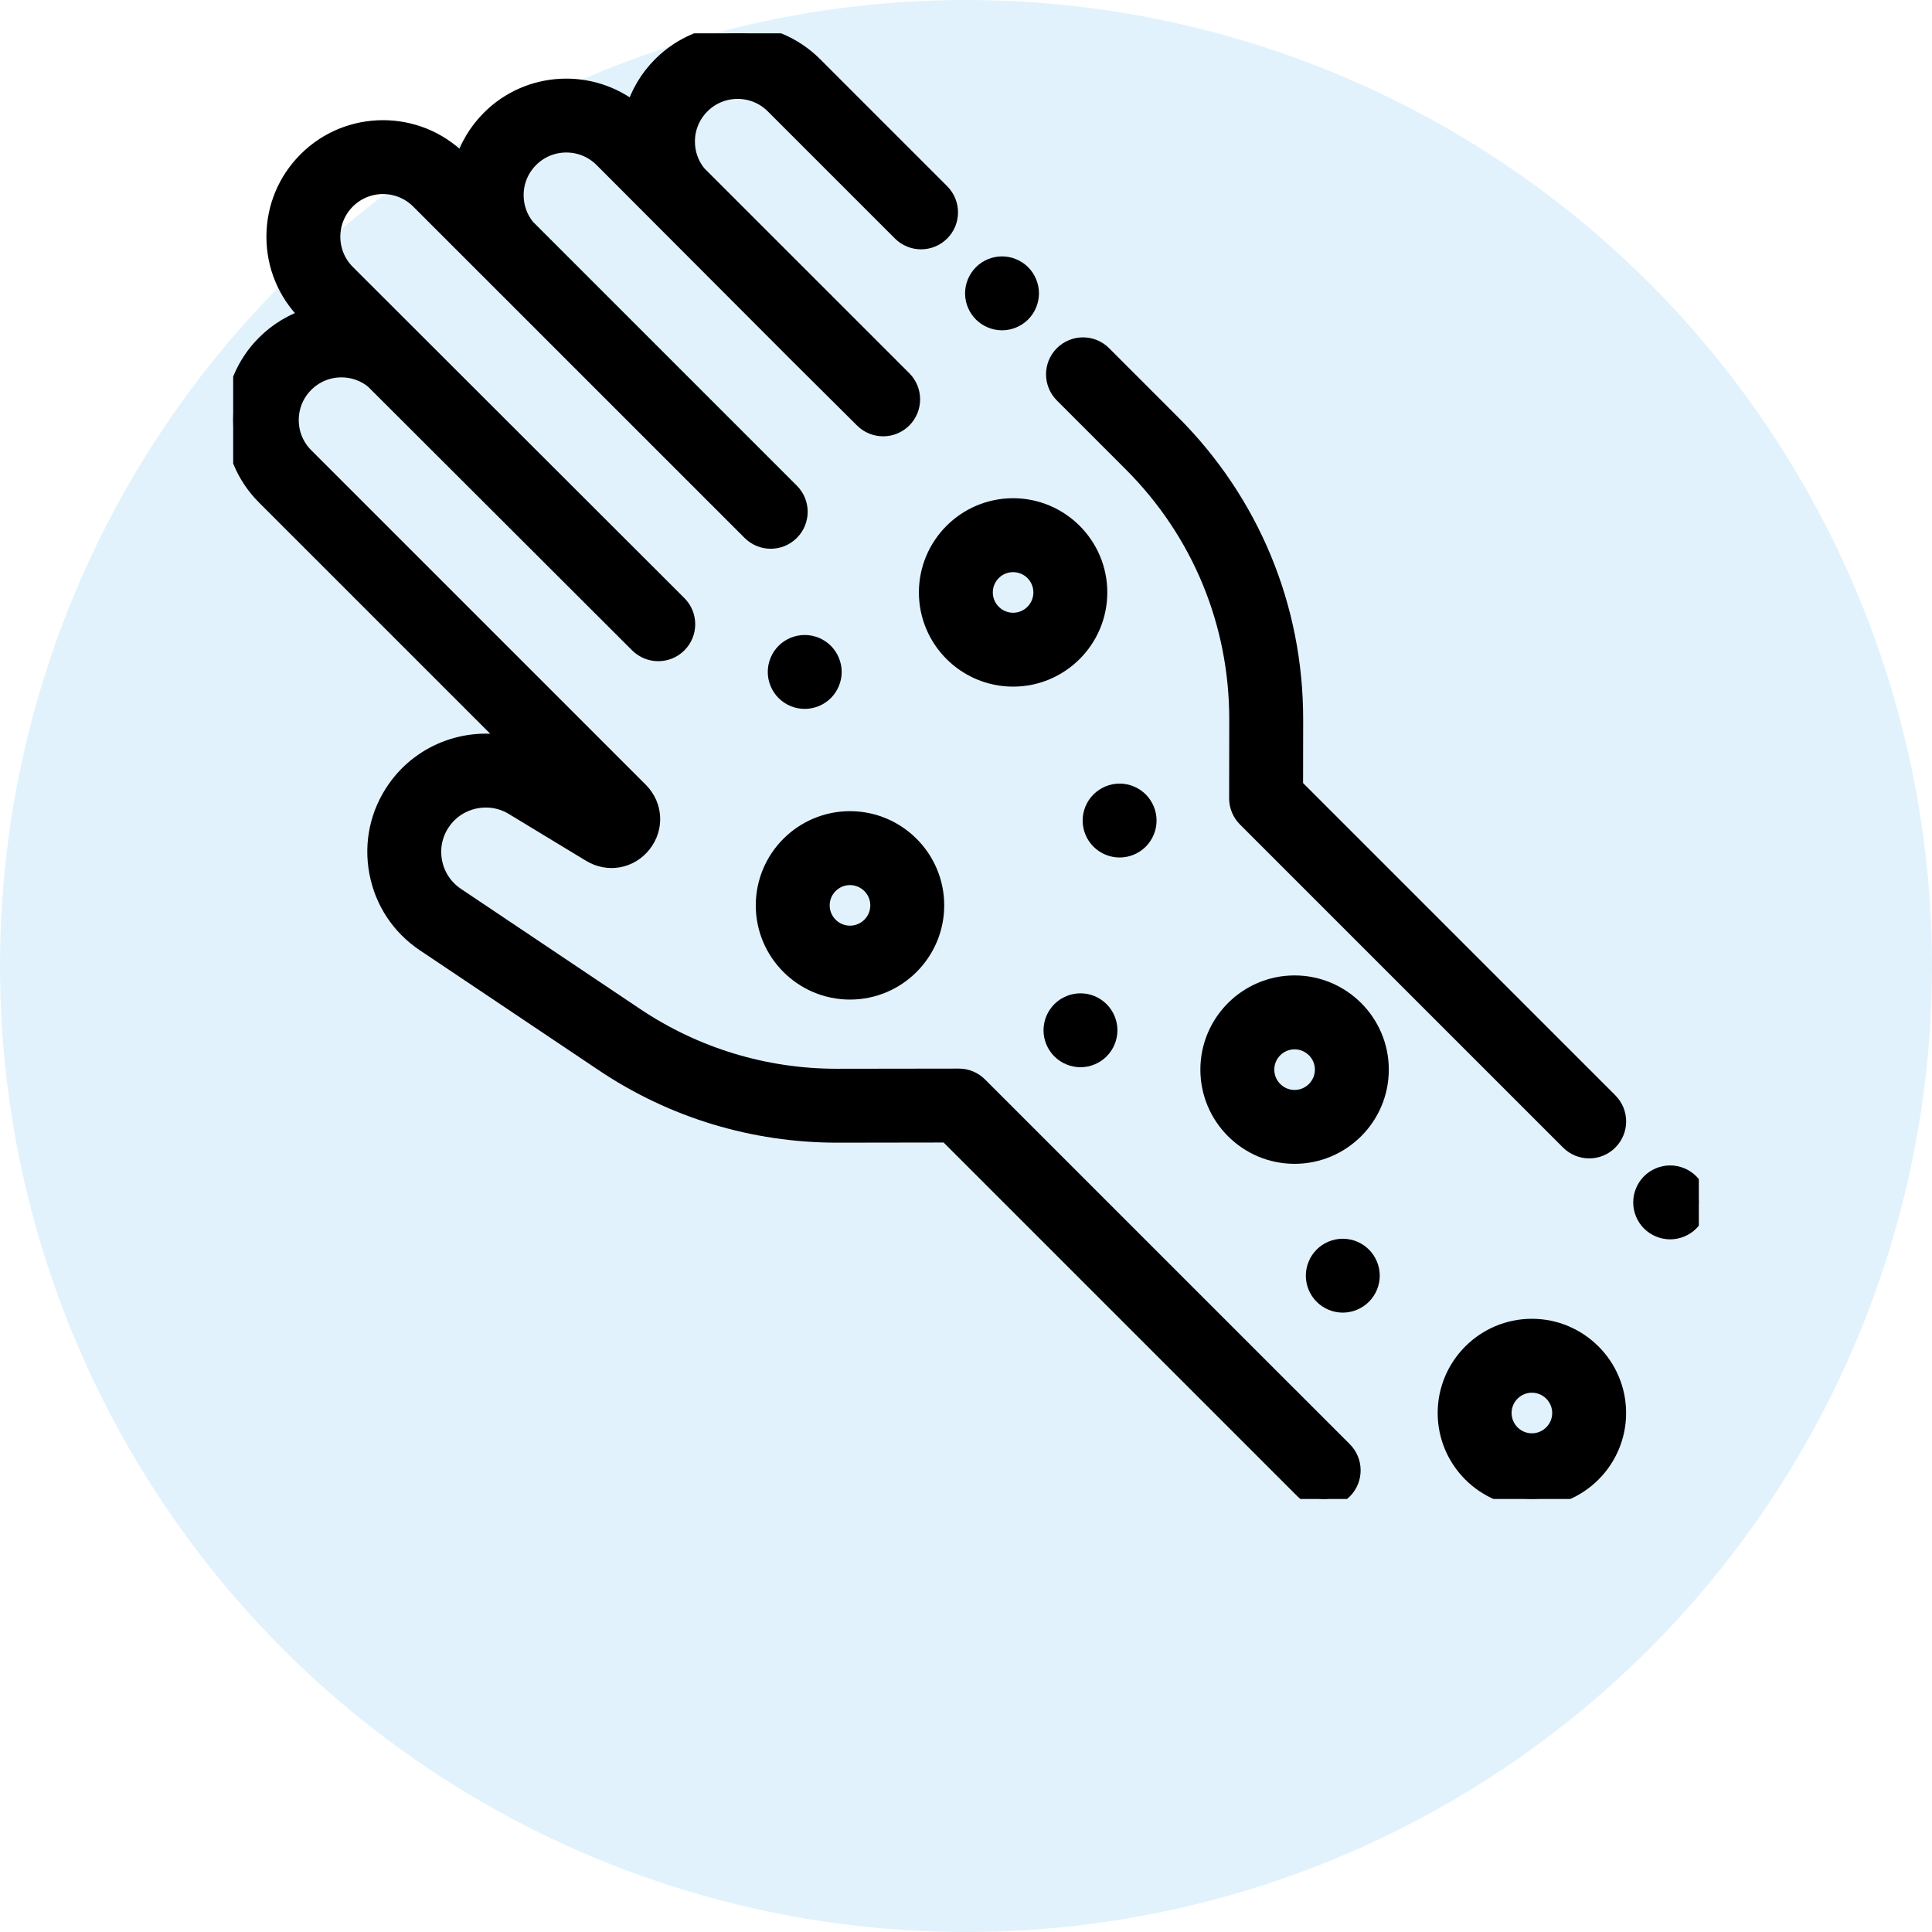
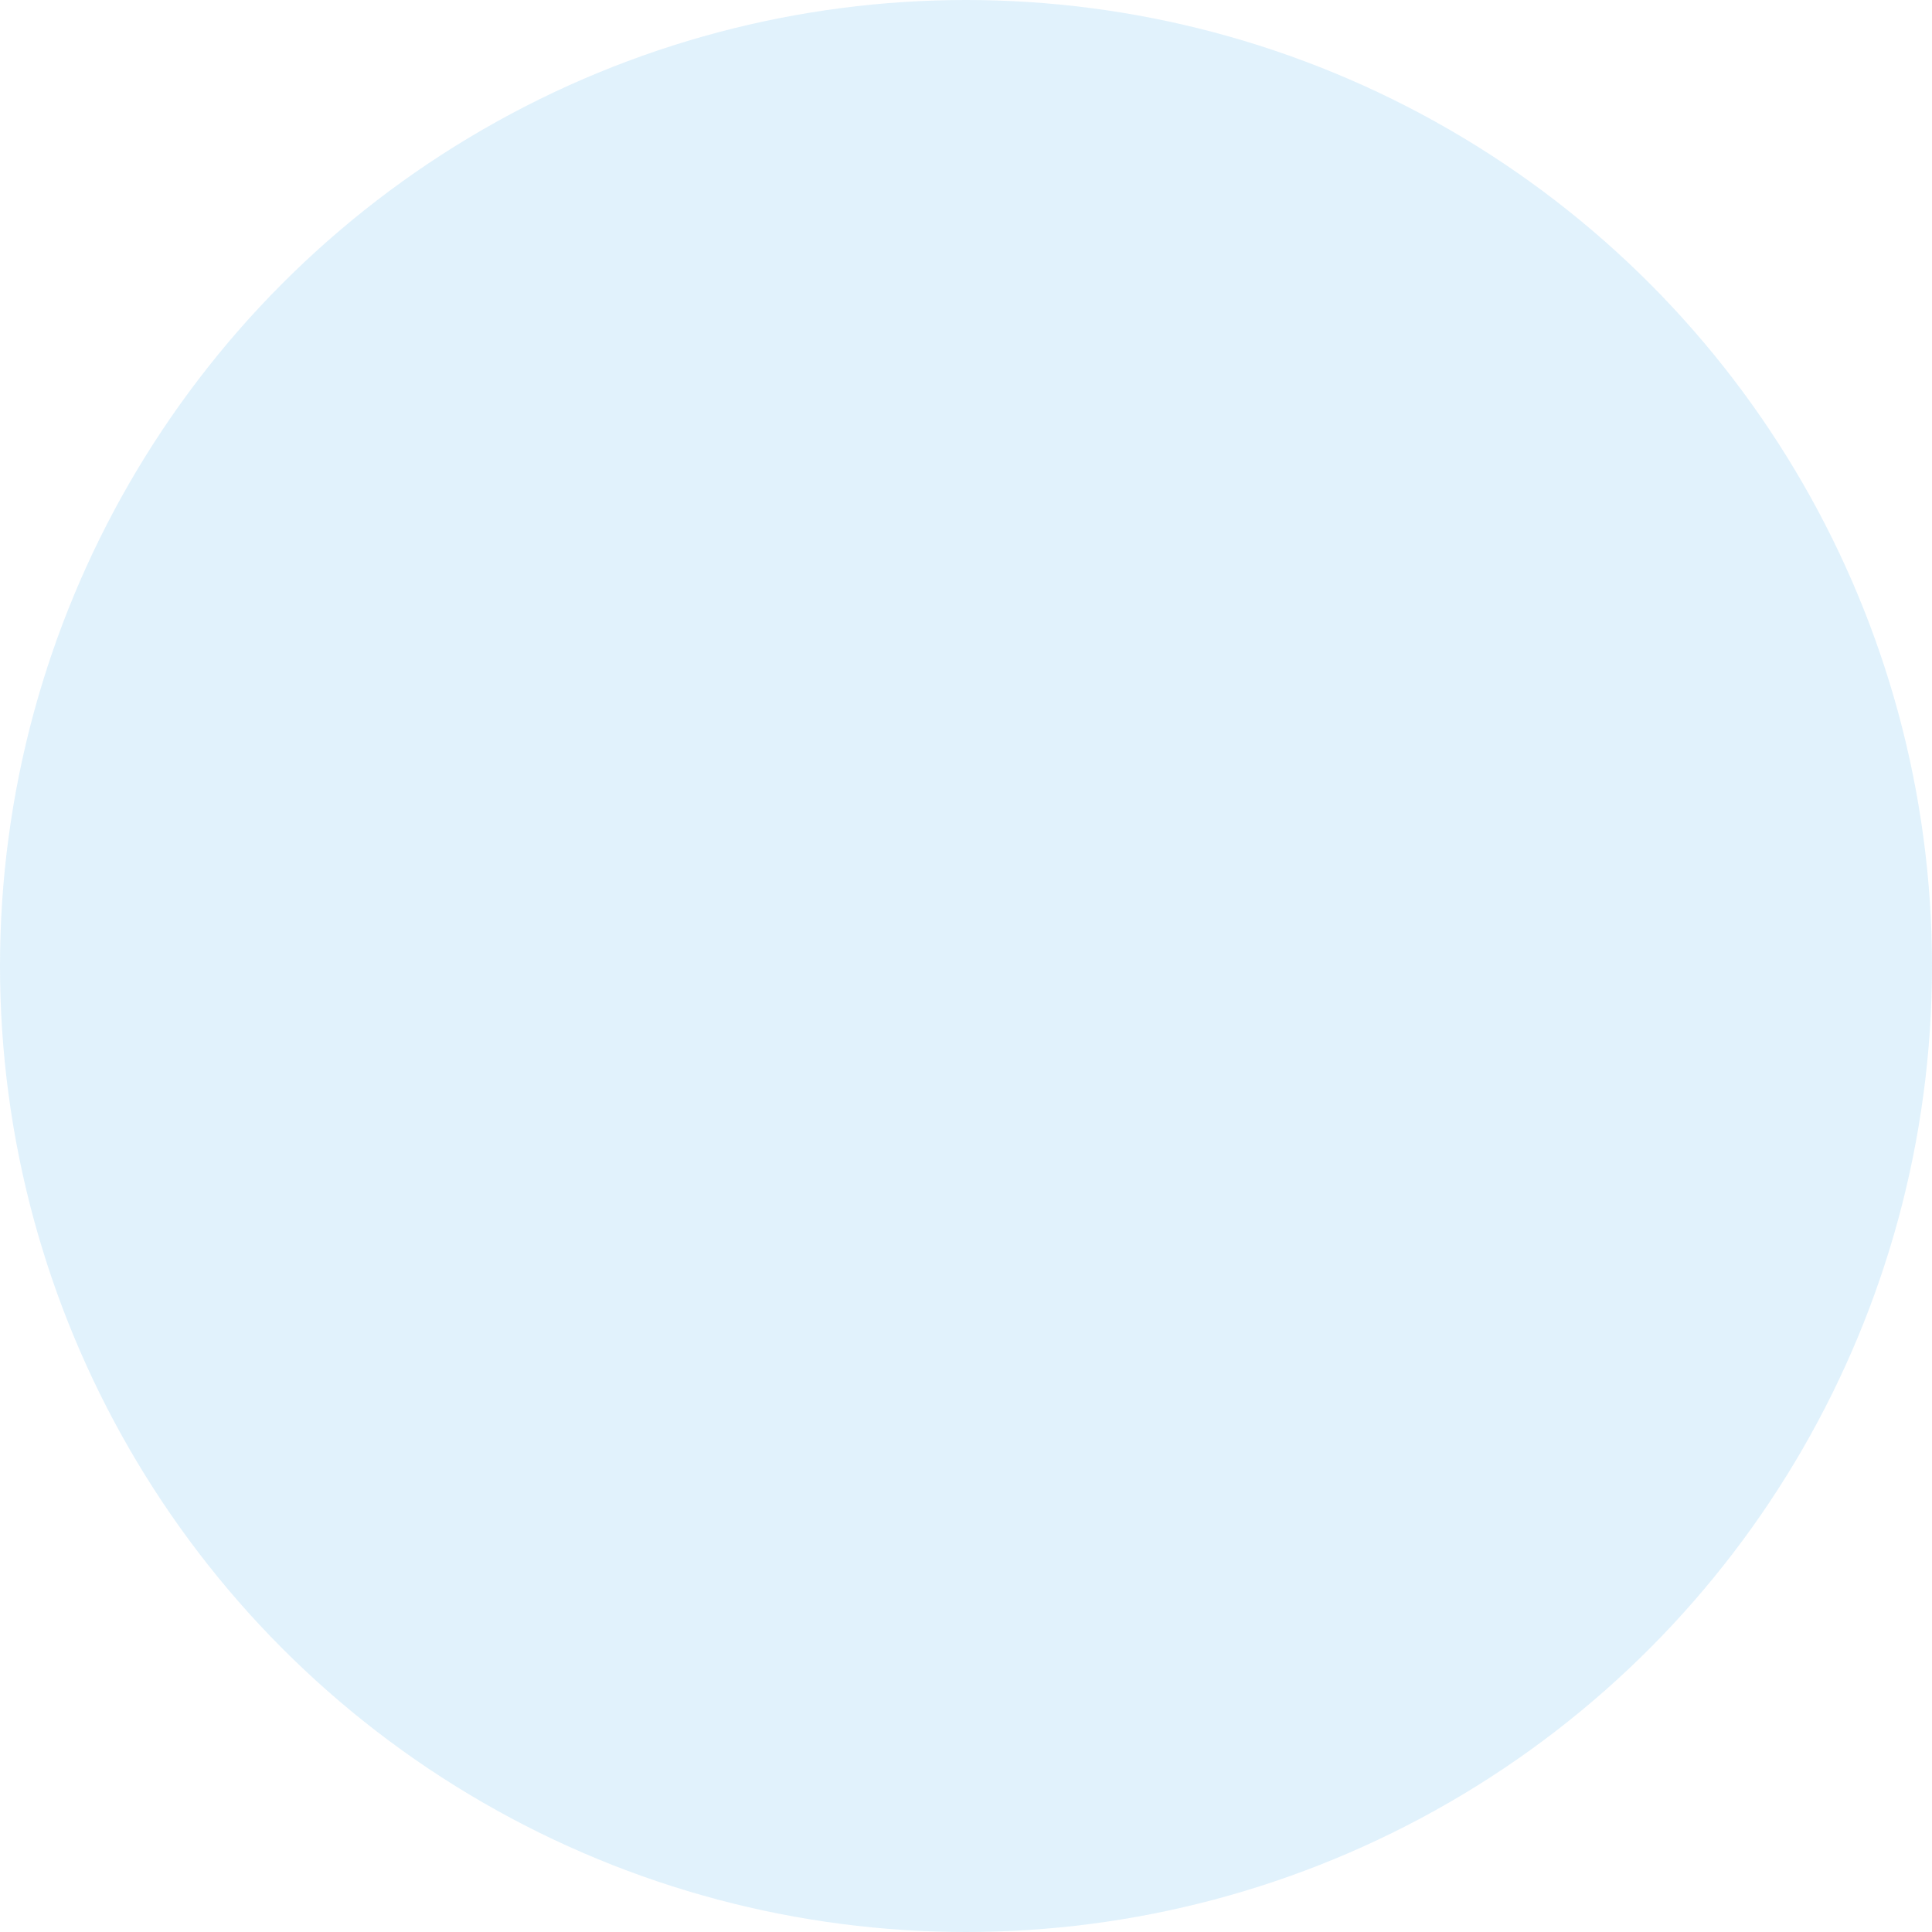
<svg xmlns="http://www.w3.org/2000/svg" width="58" height="58" viewBox="0 0 58 58" fill="none">
  <circle opacity="0.15" cx="29" cy="29" r="29" fill="#3BA8EC" />
  <g clip-path="url(#clip0)">
    <path d="M50.747 35.489C50.587 35.329 50.365 35.237 50.139 35.237C49.913 35.237 49.691 35.329 49.531 35.489C49.372 35.649 49.28 35.871 49.28 36.097C49.28 36.323 49.372 36.545 49.531 36.704C49.691 36.864 49.913 36.956 50.139 36.956C50.365 36.956 50.587 36.864 50.747 36.704C50.906 36.545 50.998 36.323 50.998 36.097C50.998 35.871 50.906 35.649 50.747 35.489Z" fill="black" stroke="black" stroke-width="0.5" />
    <path d="M38.869 23.612L38.872 21.609C38.877 18.243 37.569 15.079 35.188 12.699L33.12 10.63C32.784 10.294 32.24 10.294 31.904 10.63C31.569 10.965 31.569 11.509 31.904 11.845L33.973 13.914C36.028 15.969 37.157 18.7 37.153 21.607L37.15 23.966C37.149 24.194 37.24 24.413 37.401 24.575L47.101 34.274C47.269 34.442 47.489 34.526 47.709 34.526C47.928 34.526 48.149 34.442 48.316 34.274C48.652 33.939 48.652 33.394 48.316 33.059L38.869 23.612Z" fill="black" stroke="black" stroke-width="0.5" />
    <path d="M29.394 32.582C29.233 32.421 29.015 32.33 28.787 32.33C28.787 32.33 28.786 32.33 28.785 32.33L25.135 32.335C25.13 32.335 25.125 32.335 25.12 32.335C22.959 32.335 20.868 31.699 19.073 30.495L13.698 26.891C13.342 26.652 13.102 26.288 13.023 25.866C12.944 25.444 13.036 25.018 13.283 24.667C13.76 23.986 14.691 23.79 15.402 24.221L17.725 25.629C18.258 25.952 18.922 25.831 19.306 25.341C19.691 24.851 19.65 24.176 19.21 23.736L9.167 13.693C8.878 13.404 8.719 13.02 8.719 12.61C8.719 12.201 8.878 11.816 9.168 11.527C9.457 11.238 9.841 11.079 10.251 11.079C10.606 11.079 10.943 11.199 11.215 11.421L19.154 19.348C19.489 19.683 20.034 19.683 20.369 19.348C20.705 19.012 20.705 18.468 20.369 18.132L10.415 8.19C9.818 7.593 9.818 6.621 10.415 6.024C11.012 5.426 11.984 5.427 12.581 6.024L22.53 15.972C22.865 16.308 23.409 16.308 23.745 15.972C24.081 15.637 24.081 15.092 23.745 14.757L15.812 6.824C15.591 6.552 15.47 6.215 15.47 5.859C15.47 5.45 15.629 5.066 15.919 4.776C16.516 4.179 17.487 4.179 18.085 4.776L23.887 10.59C23.914 10.617 25.905 12.597 25.905 12.597C26.241 12.932 26.785 12.932 27.121 12.597C27.456 12.261 27.456 11.717 27.121 11.381L20.954 5.215C20.733 4.943 20.612 4.606 20.612 4.25C20.612 3.841 20.771 3.457 21.061 3.167C21.35 2.878 21.735 2.719 22.144 2.719C22.553 2.719 22.938 2.878 23.227 3.167L27.043 6.983C27.379 7.319 27.923 7.319 28.259 6.983C28.594 6.648 28.594 6.104 28.259 5.768L24.443 1.952C23.828 1.338 23.012 1 22.144 1C21.275 1 20.459 1.338 19.845 1.952C19.458 2.339 19.18 2.808 19.028 3.319C17.753 2.3 15.883 2.38 14.703 3.561C14.314 3.95 14.045 4.414 13.895 4.907L13.796 4.808C12.529 3.541 10.467 3.541 9.2 4.808C8.586 5.422 8.248 6.238 8.248 7.107C8.248 7.975 8.586 8.791 9.2 9.405L9.296 9.501C8.794 9.655 8.334 9.93 7.952 10.312C7.338 10.926 7 11.742 7 12.61C7 13.478 7.338 14.295 7.952 14.909L15.426 22.383C14.12 22.039 12.684 22.525 11.875 23.681C11.362 24.414 11.169 25.302 11.334 26.182C11.498 27.062 11.998 27.82 12.741 28.319L18.116 31.923C20.2 33.321 22.629 34.054 25.137 34.054L28.431 34.049L39.131 44.748C39.298 44.916 39.518 45 39.738 45C39.958 45 40.178 44.916 40.346 44.748C40.681 44.413 40.681 43.869 40.346 43.533L29.394 32.582Z" fill="black" stroke="black" stroke-width="0.5" />
    <path d="M30.414 20.363C31.835 20.363 32.992 19.207 32.992 17.785C32.992 16.364 31.835 15.207 30.414 15.207C28.992 15.207 27.836 16.364 27.836 17.785C27.836 19.207 28.992 20.363 30.414 20.363ZM30.414 16.926C30.888 16.926 31.273 17.311 31.273 17.785C31.273 18.259 30.888 18.645 30.414 18.645C29.94 18.645 29.555 18.259 29.555 17.785C29.555 17.311 29.94 16.926 30.414 16.926Z" fill="black" stroke="black" stroke-width="0.5" />
    <path d="M25.517 29.758C26.939 29.758 28.096 28.601 28.096 27.18C28.096 25.758 26.939 24.602 25.517 24.602C24.096 24.602 22.939 25.758 22.939 27.18C22.939 28.601 24.096 29.758 25.517 29.758ZM25.517 26.321C25.991 26.321 26.377 26.706 26.377 27.18C26.377 27.654 25.991 28.039 25.517 28.039C25.044 28.039 24.658 27.654 24.658 27.18C24.658 26.706 25.044 26.321 25.517 26.321Z" fill="black" stroke="black" stroke-width="0.5" />
    <path d="M38.864 29.533C37.443 29.533 36.286 30.69 36.286 32.111C36.286 33.533 37.443 34.689 38.864 34.689C40.286 34.689 41.443 33.533 41.443 32.111C41.443 30.69 40.286 29.533 38.864 29.533ZM38.864 32.971C38.391 32.971 38.005 32.585 38.005 32.111C38.005 31.637 38.391 31.252 38.864 31.252C39.338 31.252 39.724 31.637 39.724 32.111C39.724 32.585 39.338 32.971 38.864 32.971Z" fill="black" stroke="black" stroke-width="0.5" />
    <path d="M45.988 39.841C44.567 39.841 43.41 40.998 43.41 42.419C43.41 43.841 44.567 44.997 45.988 44.997C47.41 44.997 48.567 43.841 48.567 42.419C48.567 40.998 47.41 39.841 45.988 39.841ZM45.988 43.279C45.515 43.279 45.129 42.893 45.129 42.419C45.129 41.946 45.515 41.56 45.988 41.56C46.462 41.56 46.848 41.946 46.848 42.419C46.848 42.893 46.462 43.279 45.988 43.279Z" fill="black" stroke="black" stroke-width="0.5" />
-     <path d="M24.766 20.78C24.926 20.62 25.018 20.399 25.018 20.173C25.018 19.946 24.926 19.725 24.766 19.564C24.606 19.404 24.384 19.313 24.158 19.313C23.931 19.313 23.71 19.404 23.551 19.564C23.39 19.724 23.299 19.946 23.299 20.173C23.299 20.399 23.39 20.62 23.551 20.78C23.71 20.94 23.931 21.031 24.158 21.031C24.384 21.031 24.606 20.94 24.766 20.78Z" fill="black" stroke="black" stroke-width="0.5" />
    <path d="M34.219 25.241C34.379 25.081 34.471 24.86 34.471 24.634C34.471 24.407 34.379 24.186 34.219 24.026C34.059 23.866 33.837 23.774 33.611 23.774C33.385 23.774 33.164 23.866 33.004 24.026C32.843 24.186 32.752 24.407 32.752 24.634C32.752 24.86 32.843 25.081 33.004 25.241C33.164 25.401 33.385 25.493 33.611 25.493C33.837 25.493 34.059 25.401 34.219 25.241Z" fill="black" stroke="black" stroke-width="0.5" />
-     <path d="M31.829 30.322C31.669 30.482 31.577 30.703 31.577 30.929C31.577 31.156 31.669 31.377 31.829 31.537C31.989 31.697 32.211 31.789 32.437 31.789C32.663 31.789 32.884 31.697 33.044 31.537C33.204 31.377 33.296 31.155 33.296 30.929C33.296 30.703 33.204 30.482 33.044 30.322C32.884 30.162 32.663 30.07 32.437 30.07C32.211 30.07 31.989 30.162 31.829 30.322Z" fill="black" stroke="black" stroke-width="0.5" />
    <path d="M40.311 37.438C40.085 37.438 39.863 37.529 39.704 37.689C39.544 37.849 39.452 38.071 39.452 38.297C39.452 38.523 39.544 38.745 39.704 38.904C39.863 39.064 40.085 39.156 40.311 39.156C40.537 39.156 40.759 39.064 40.919 38.904C41.079 38.745 41.171 38.523 41.171 38.297C41.171 38.071 41.079 37.849 40.919 37.689C40.759 37.529 40.537 37.438 40.311 37.438Z" fill="black" stroke="black" stroke-width="0.5" />
-     <path d="M30.081 9.666C30.308 9.666 30.529 9.574 30.689 9.414C30.849 9.254 30.94 9.032 30.94 8.807C30.94 8.581 30.849 8.359 30.689 8.199C30.529 8.039 30.307 7.947 30.081 7.947C29.855 7.947 29.634 8.039 29.474 8.199C29.314 8.359 29.222 8.581 29.222 8.807C29.222 9.032 29.314 9.254 29.474 9.414C29.634 9.574 29.855 9.666 30.081 9.666Z" fill="black" stroke="black" stroke-width="0.5" />
  </g>
  <defs>
    <clipPath id="clip0">
-       <rect width="44" height="44" fill="white" transform="translate(7 1)" />
-     </clipPath>
+       </clipPath>
  </defs>
</svg>